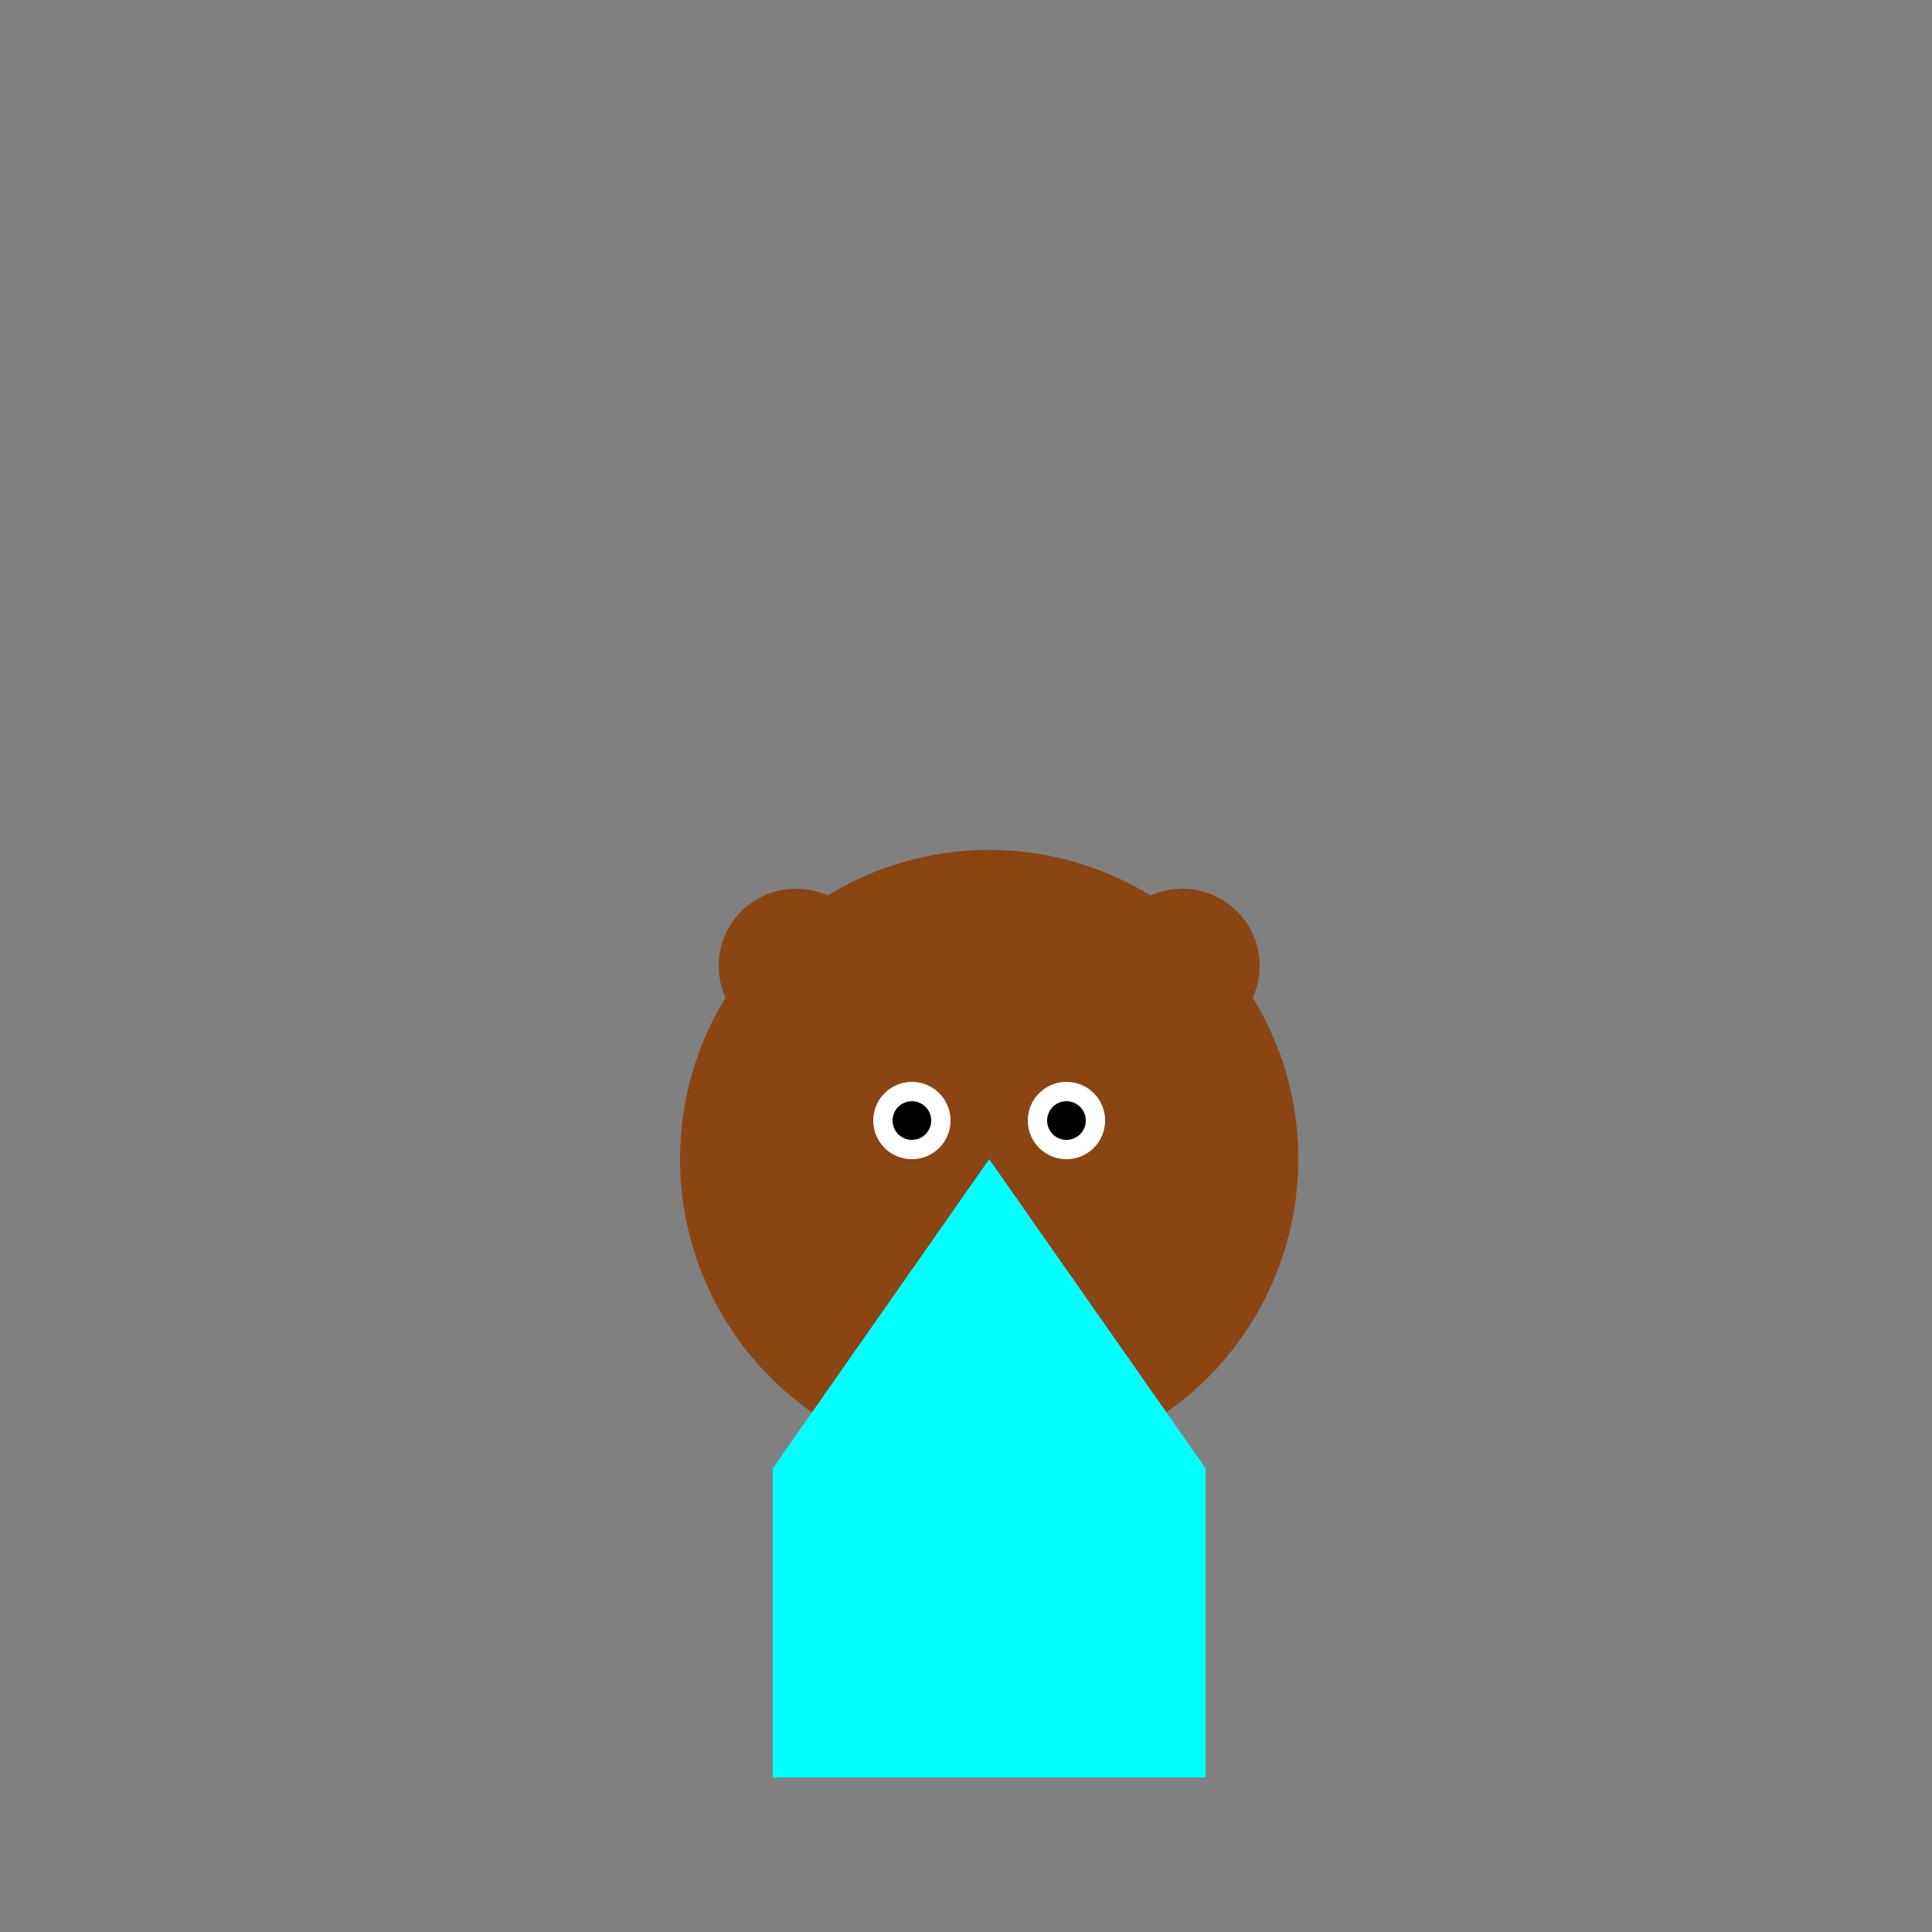
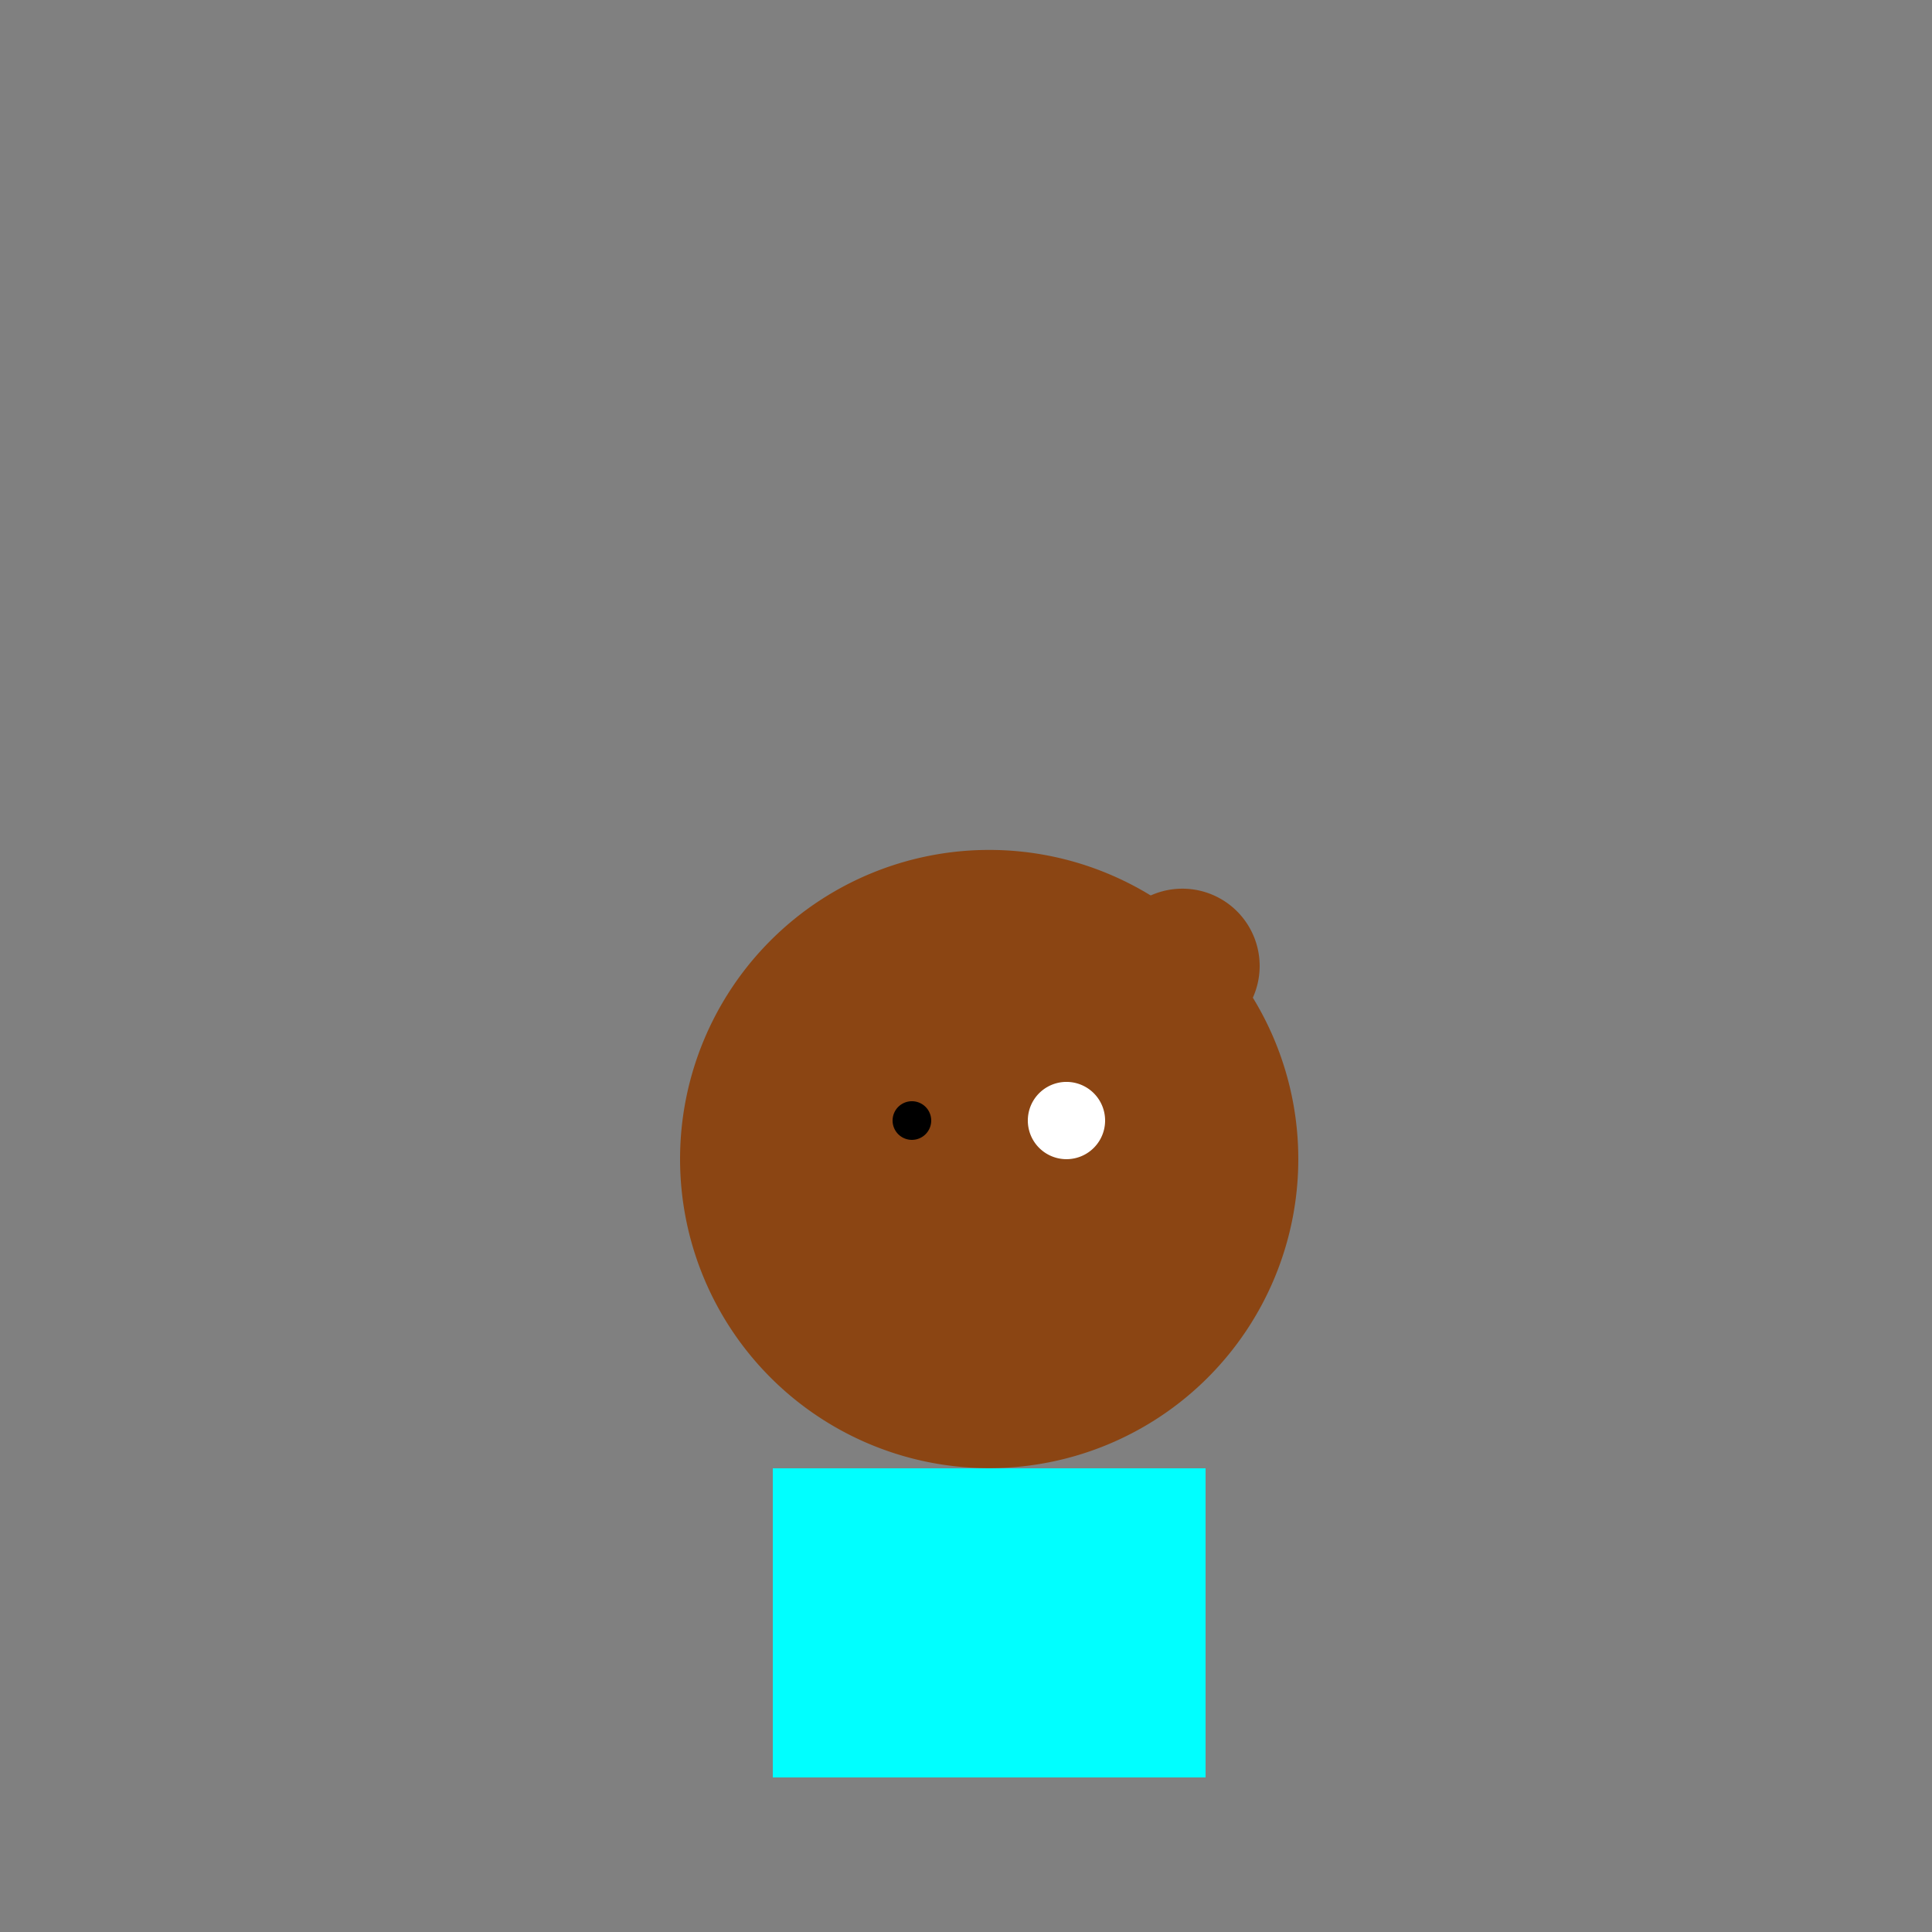
<svg xmlns="http://www.w3.org/2000/svg" width="500" height="500">
  <rect width="100%" height="100%" fill="#808080" stroke="none" />
  <defs />
  <g>
    <path fill="#8B4513" stroke="none" paint-order="stroke fill markers" d=" M 336 300 A 80 80 0 1 1 336 299.92" />
-     <path fill="#8B4513" stroke="none" paint-order="stroke fill markers" d=" M 226 250 A 20 20 0 1 1 226 249.98" />
    <path fill="#8B4513" stroke="none" paint-order="stroke fill markers" d=" M 326 250 A 20 20 0 1 1 326 249.98" />
-     <path fill="#FFFFFF" stroke="none" paint-order="stroke fill markers" d=" M 246 290 A 10 10 0 1 1 246 289.99" />
    <path fill="#FFFFFF" stroke="none" paint-order="stroke fill markers" d=" M 286 290 A 10 10 0 1 1 286 289.99" />
    <path fill="#000000" stroke="none" paint-order="stroke fill markers" d=" M 241 290 A 5 5 0 1 1 241 289.995" />
-     <path fill="#000000" stroke="none" paint-order="stroke fill markers" d=" M 281 290 A 5 5 0 1 1 281 289.995" />
    <rect fill="#00FFFF" stroke="none" x="200" y="380" width="112" height="80" />
-     <path fill="#00FFFF" stroke="none" paint-order="stroke fill markers" d=" M 200 380 L 256 300 L 312 380 Z" />
  </g>
</svg>